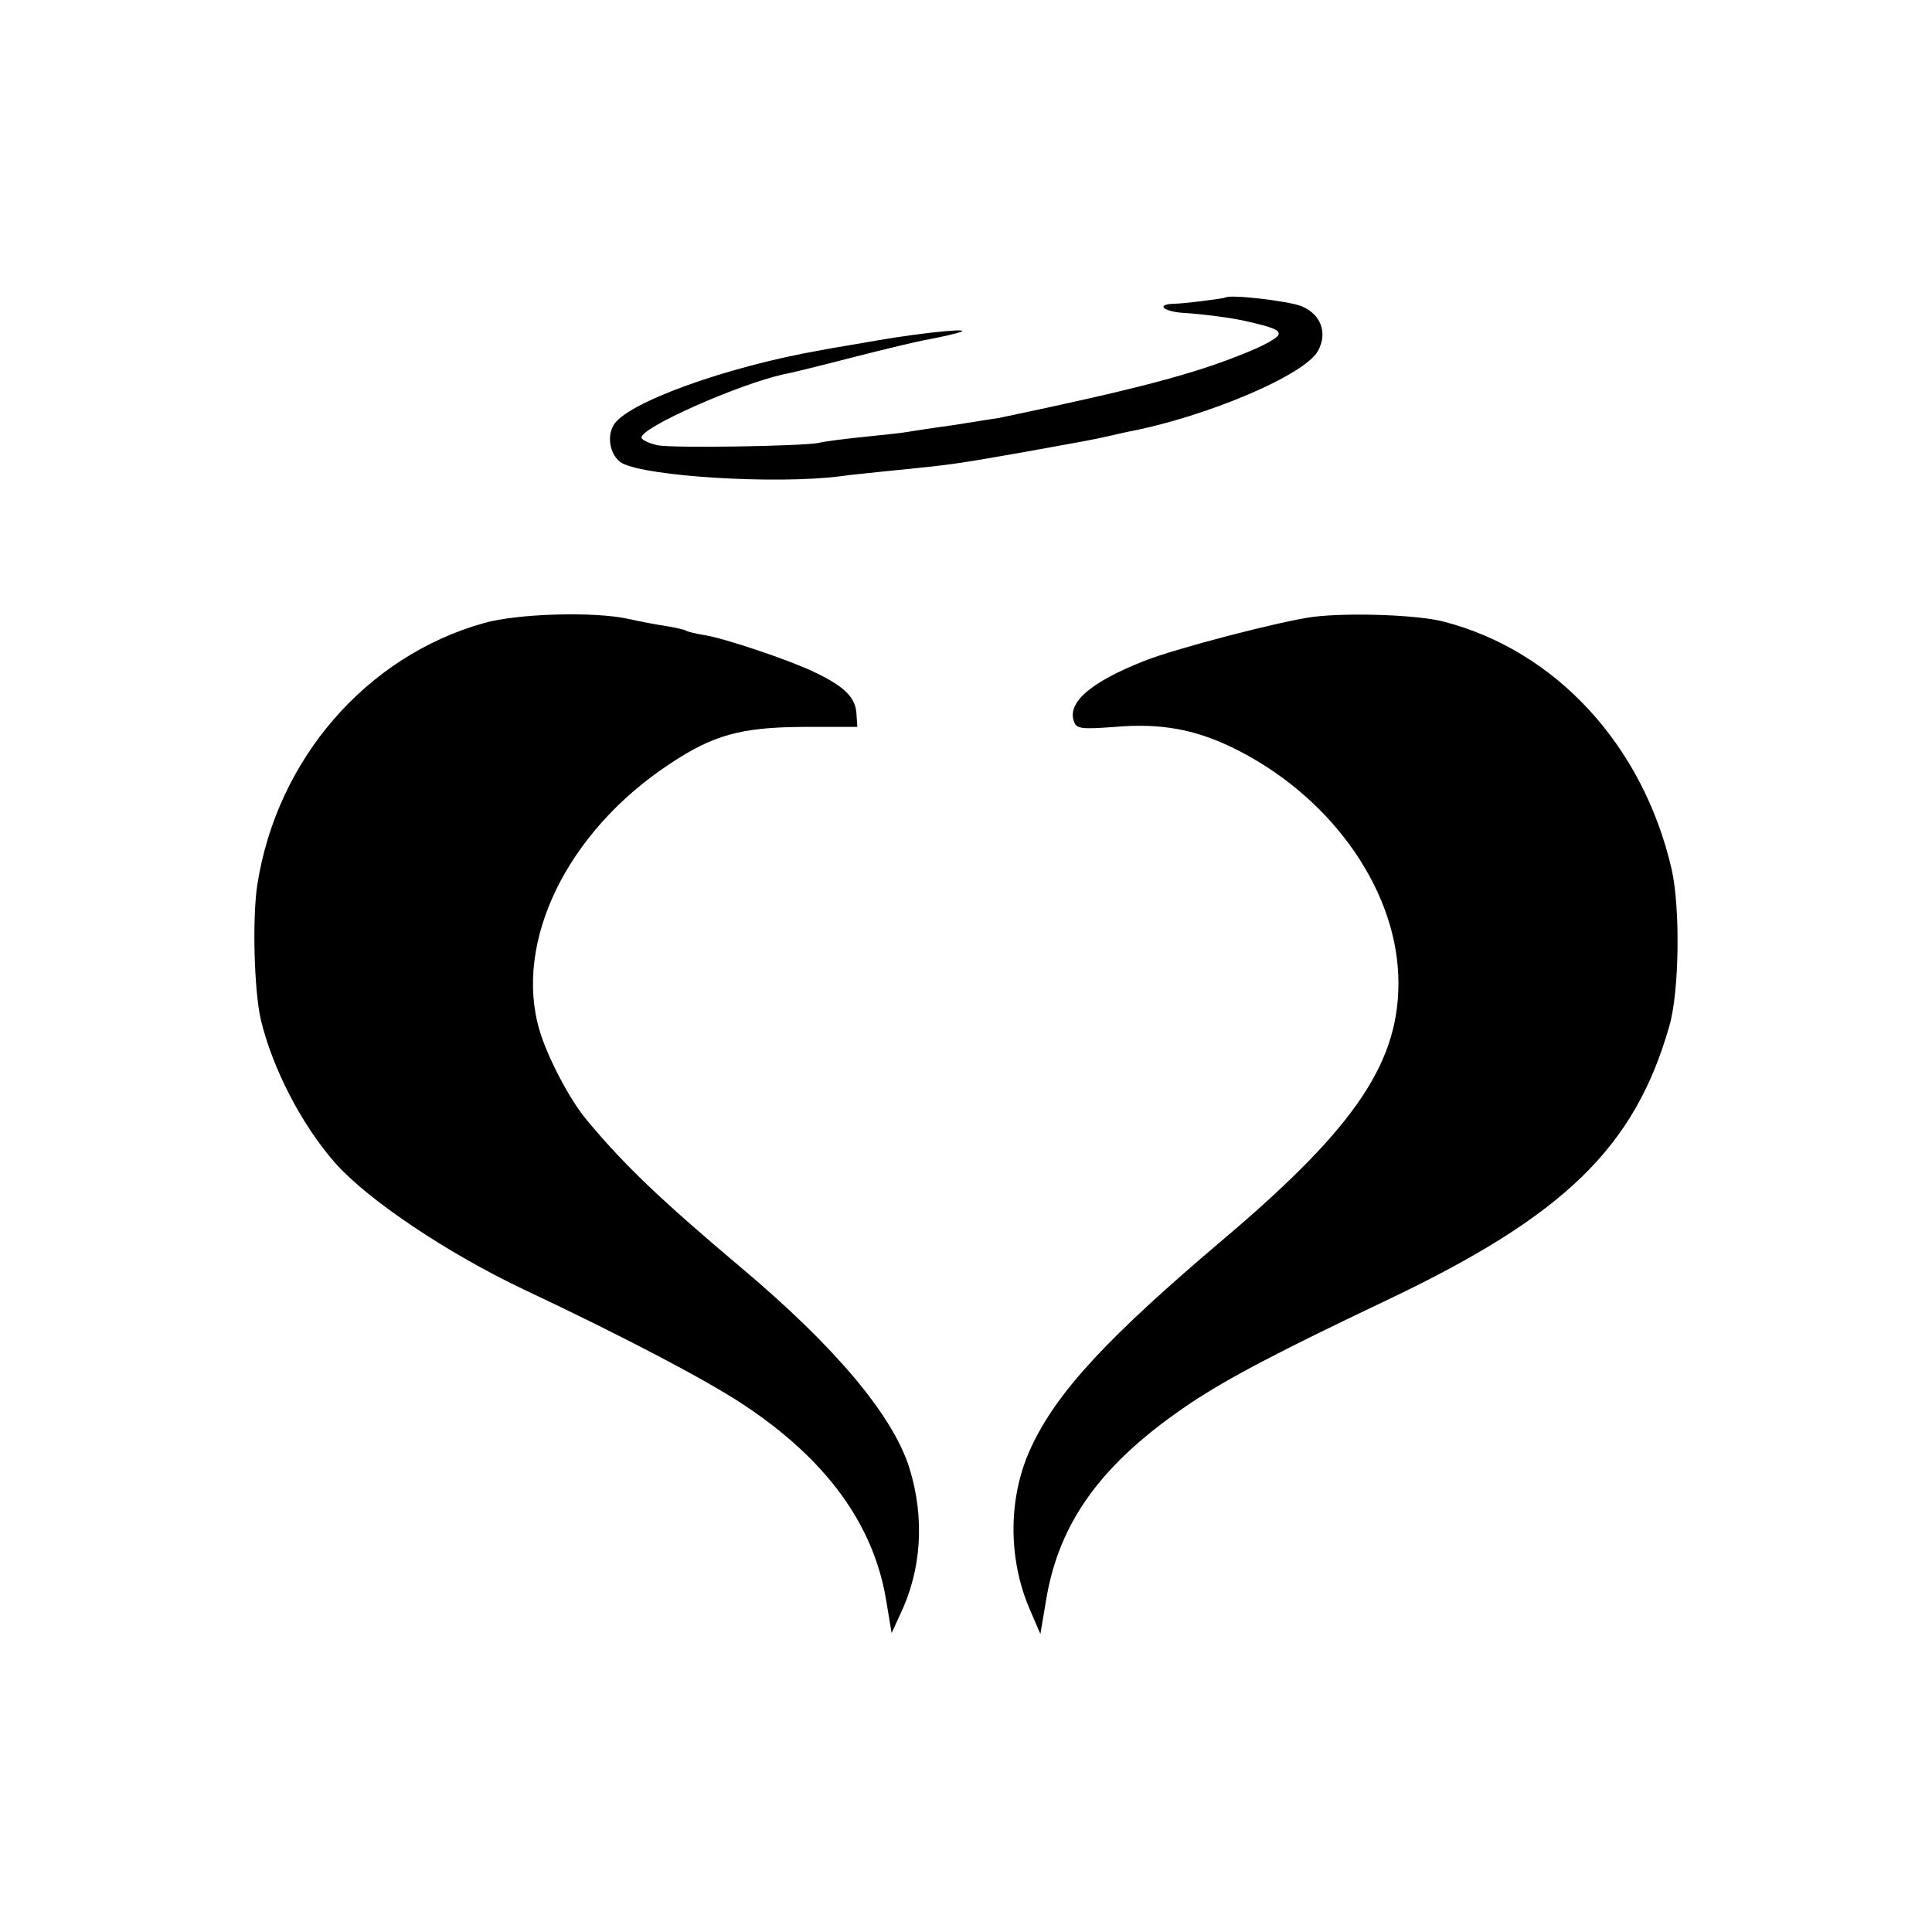
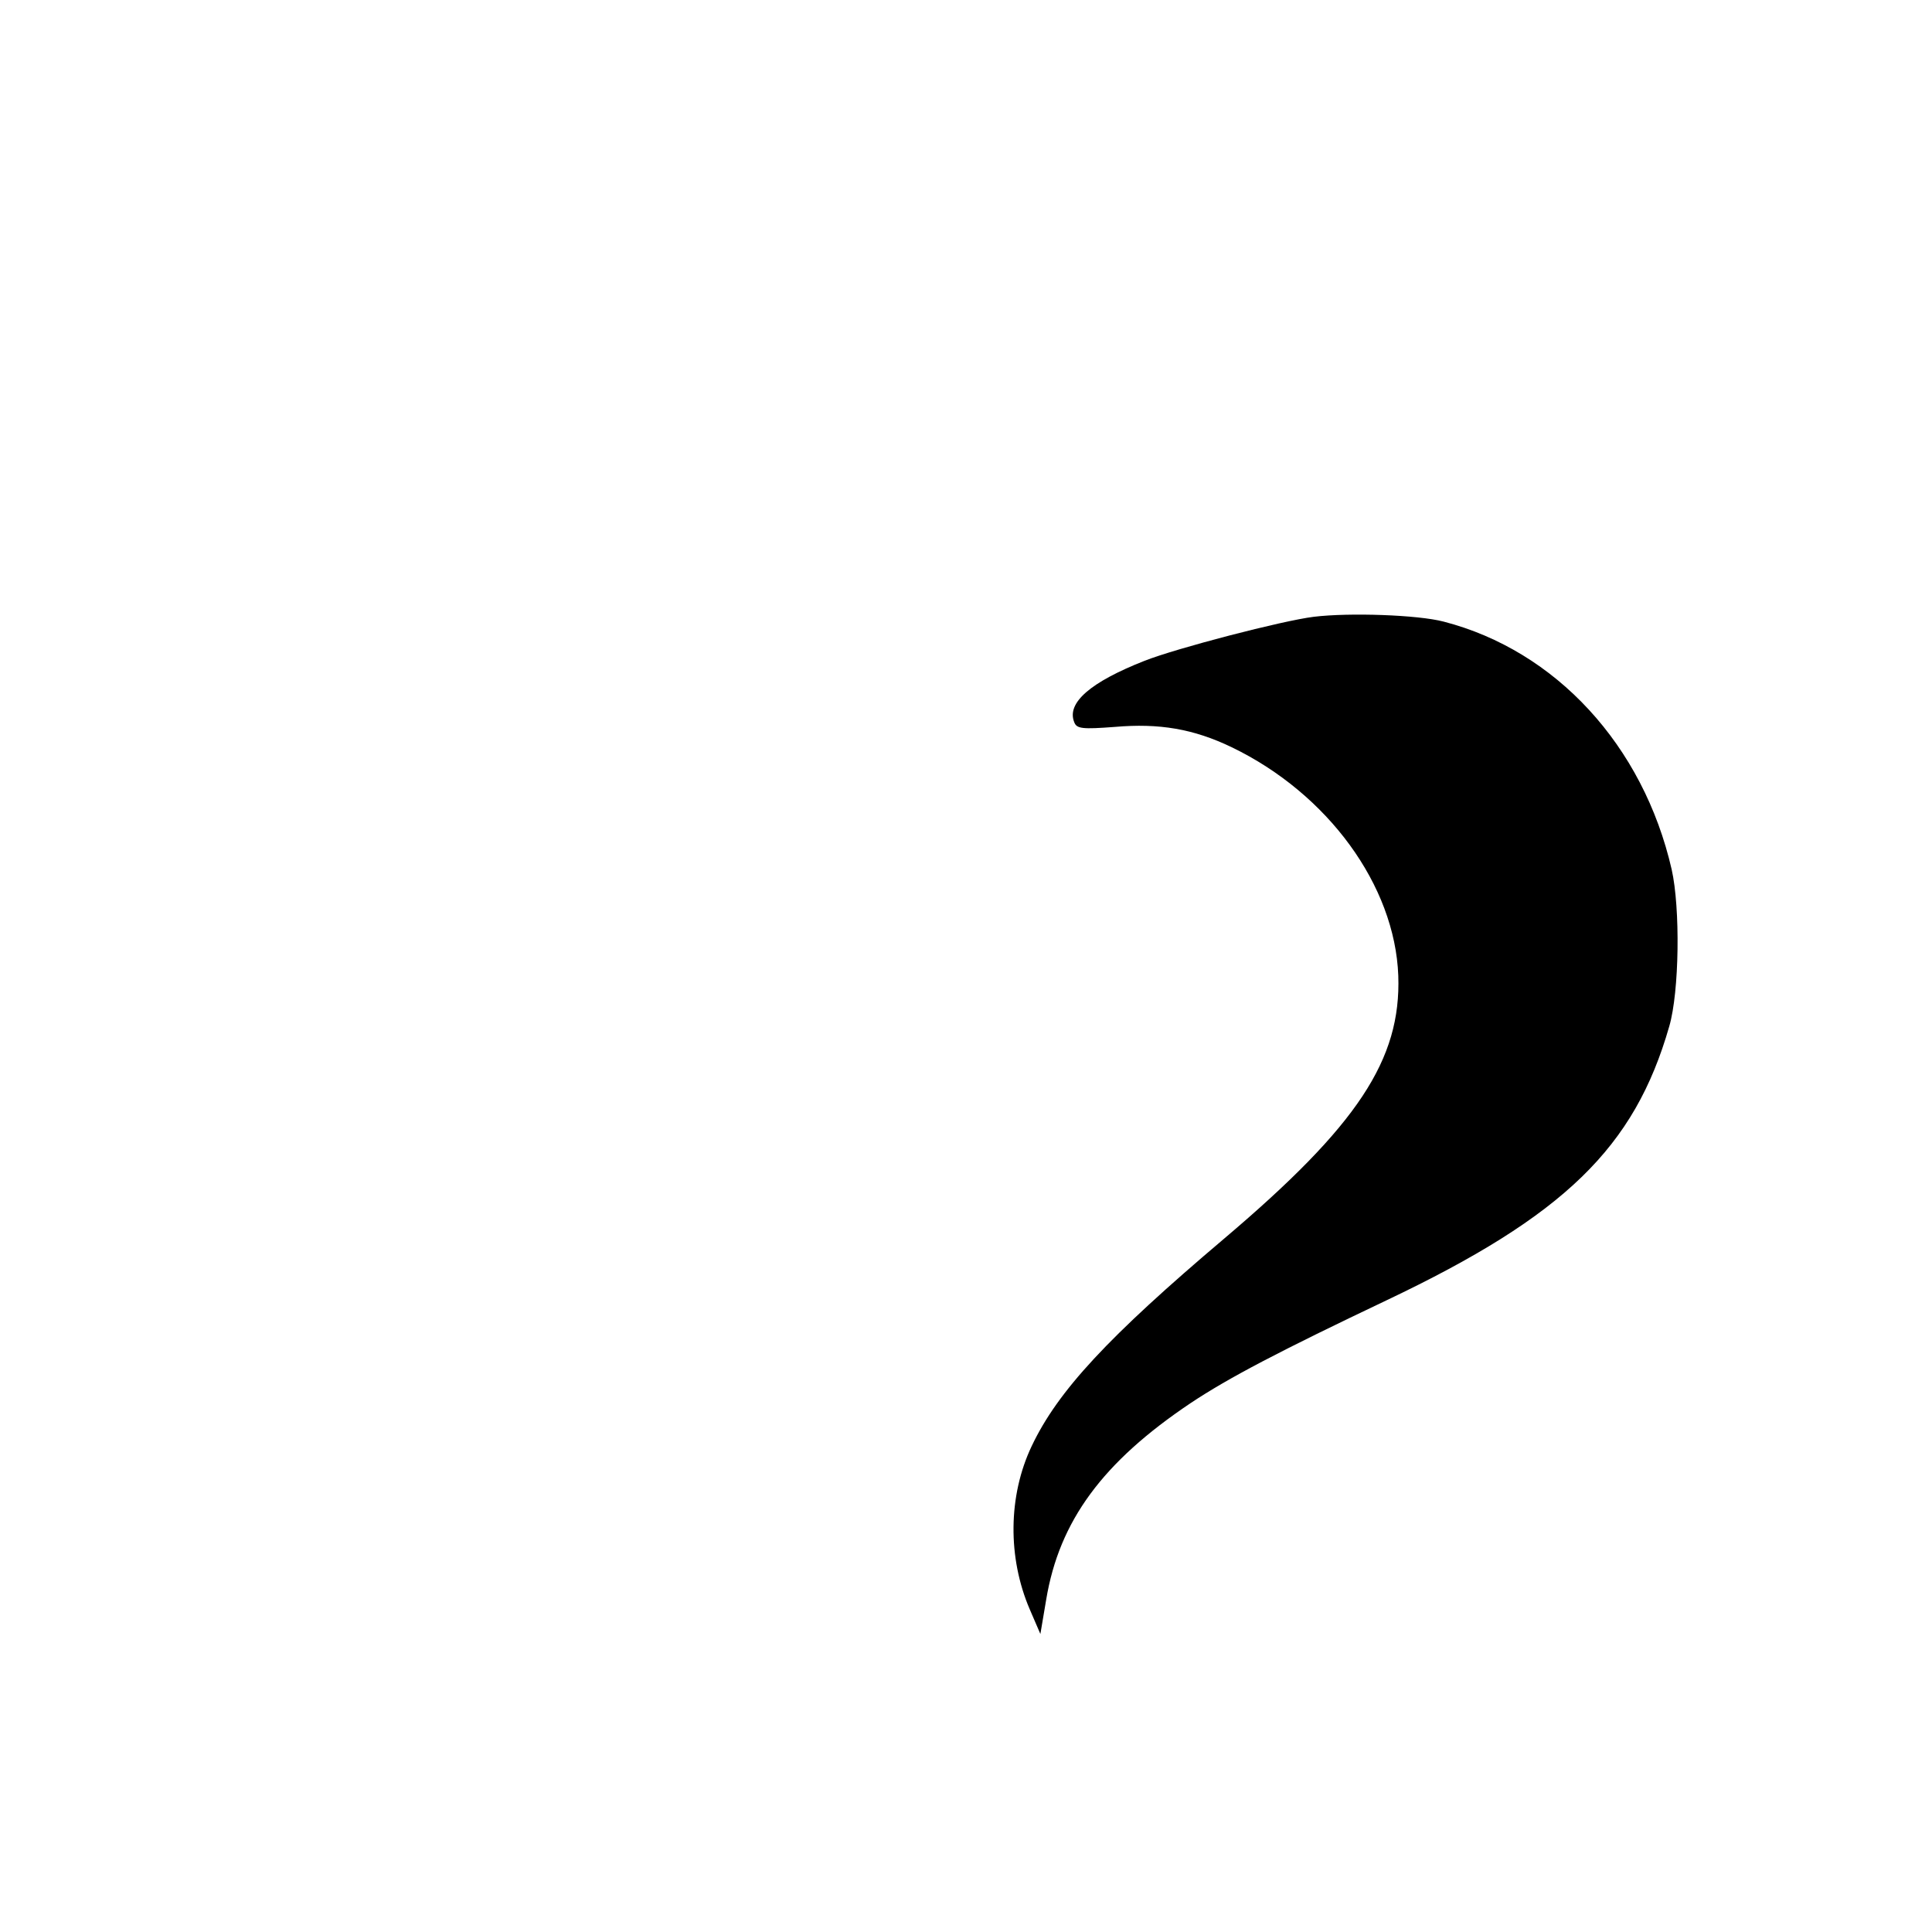
<svg xmlns="http://www.w3.org/2000/svg" version="1.0" width="400pt" height="400pt" viewBox="0 0 400 400" preserveAspectRatio="xMidYMid meet">
  <g transform="translate(0,400) scale(0.1,-0.1)" fill="#000000" stroke="none">
-     <path d="M2537 3384 c-3 -2 -87 -13 -109 -13 -37 -2 -16 -17 25 -19 34 -2 98 -10 127 -17 58 -13 70 -19 67 -28 -2 -7 -33 -24 -69 -38 -105 -43 -222 -74 -508 -134 -8 -1 -51 -8 -95 -15 -44 -6 -89 -13 -101 -15 -11 -2 -52 -6 -90 -10 -38 -4 -78 -9 -89 -12 -38 -7 -300 -11 -333 -5 -18 4 -33 11 -34 16 -1 21 200 110 294 131 13 2 77 18 143 35 66 17 134 33 150 36 17 3 46 9 65 14 50 13 -61 3 -165 -15 -44 -8 -96 -16 -115 -20 -196 -34 -406 -110 -430 -156 -15 -26 -5 -65 18 -78 53 -28 322 -44 452 -27 19 3 64 7 100 11 133 13 143 15 280 39 116 21 140 25 175 33 17 4 35 8 40 9 163 31 368 118 394 168 20 37 6 75 -34 92 -28 11 -149 25 -158 18z" />
-     <path d="M1002 2710 c-243 -68 -428 -281 -469 -540 -11 -69 -7 -221 7 -281 24 -101 85 -219 155 -298 69 -77 232 -186 390 -261 204 -96 379 -188 454 -238 171 -113 268 -246 295 -401 l12 -72 17 37 c45 93 52 200 20 304 -34 109 -153 251 -348 415 -165 139 -244 214 -320 306 -35 41 -82 131 -98 186 -54 183 57 411 269 551 90 60 147 76 274 77 l115 0 -2 30 c-3 32 -25 54 -88 84 -50 24 -183 69 -226 76 -18 3 -35 7 -38 9 -3 2 -23 7 -43 10 -21 3 -56 10 -79 15 -68 15 -227 11 -297 -9z" />
    <path d="M2720 2723 c-65 -8 -284 -65 -350 -91 -112 -44 -162 -87 -146 -127 5 -14 17 -15 84 -10 92 8 163 -4 242 -42 199 -96 338 -286 345 -473 6 -174 -84 -310 -360 -544 -241 -204 -345 -316 -399 -430 -49 -103 -50 -231 -4 -338 l22 -51 12 71 c27 163 117 285 299 407 78 52 185 108 406 213 368 175 513 316 585 567 21 72 23 245 5 325 -59 257 -240 453 -472 513 -53 14 -195 19 -269 10z" />
  </g>
</svg>